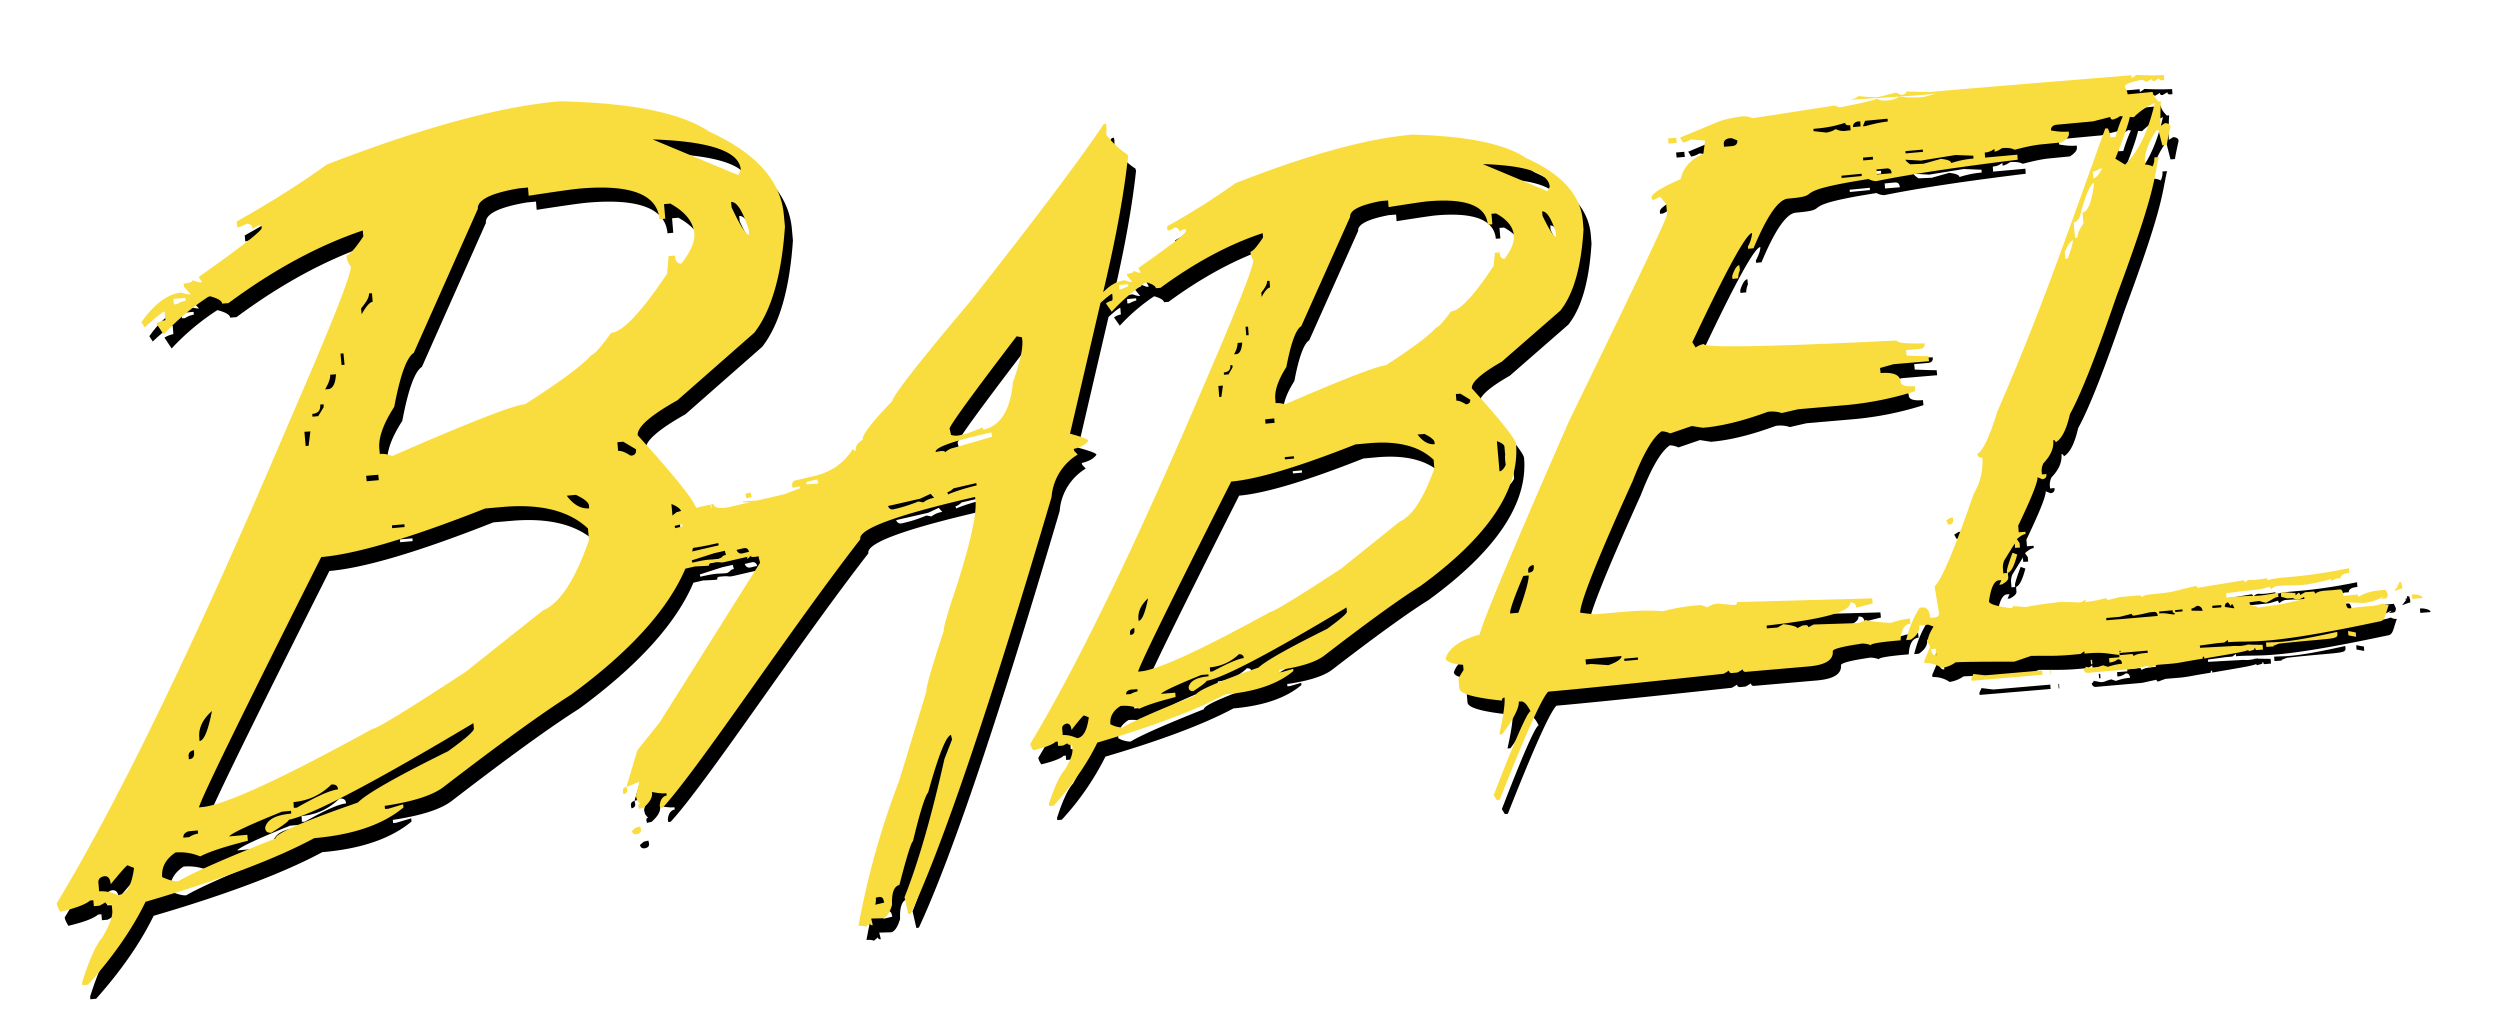
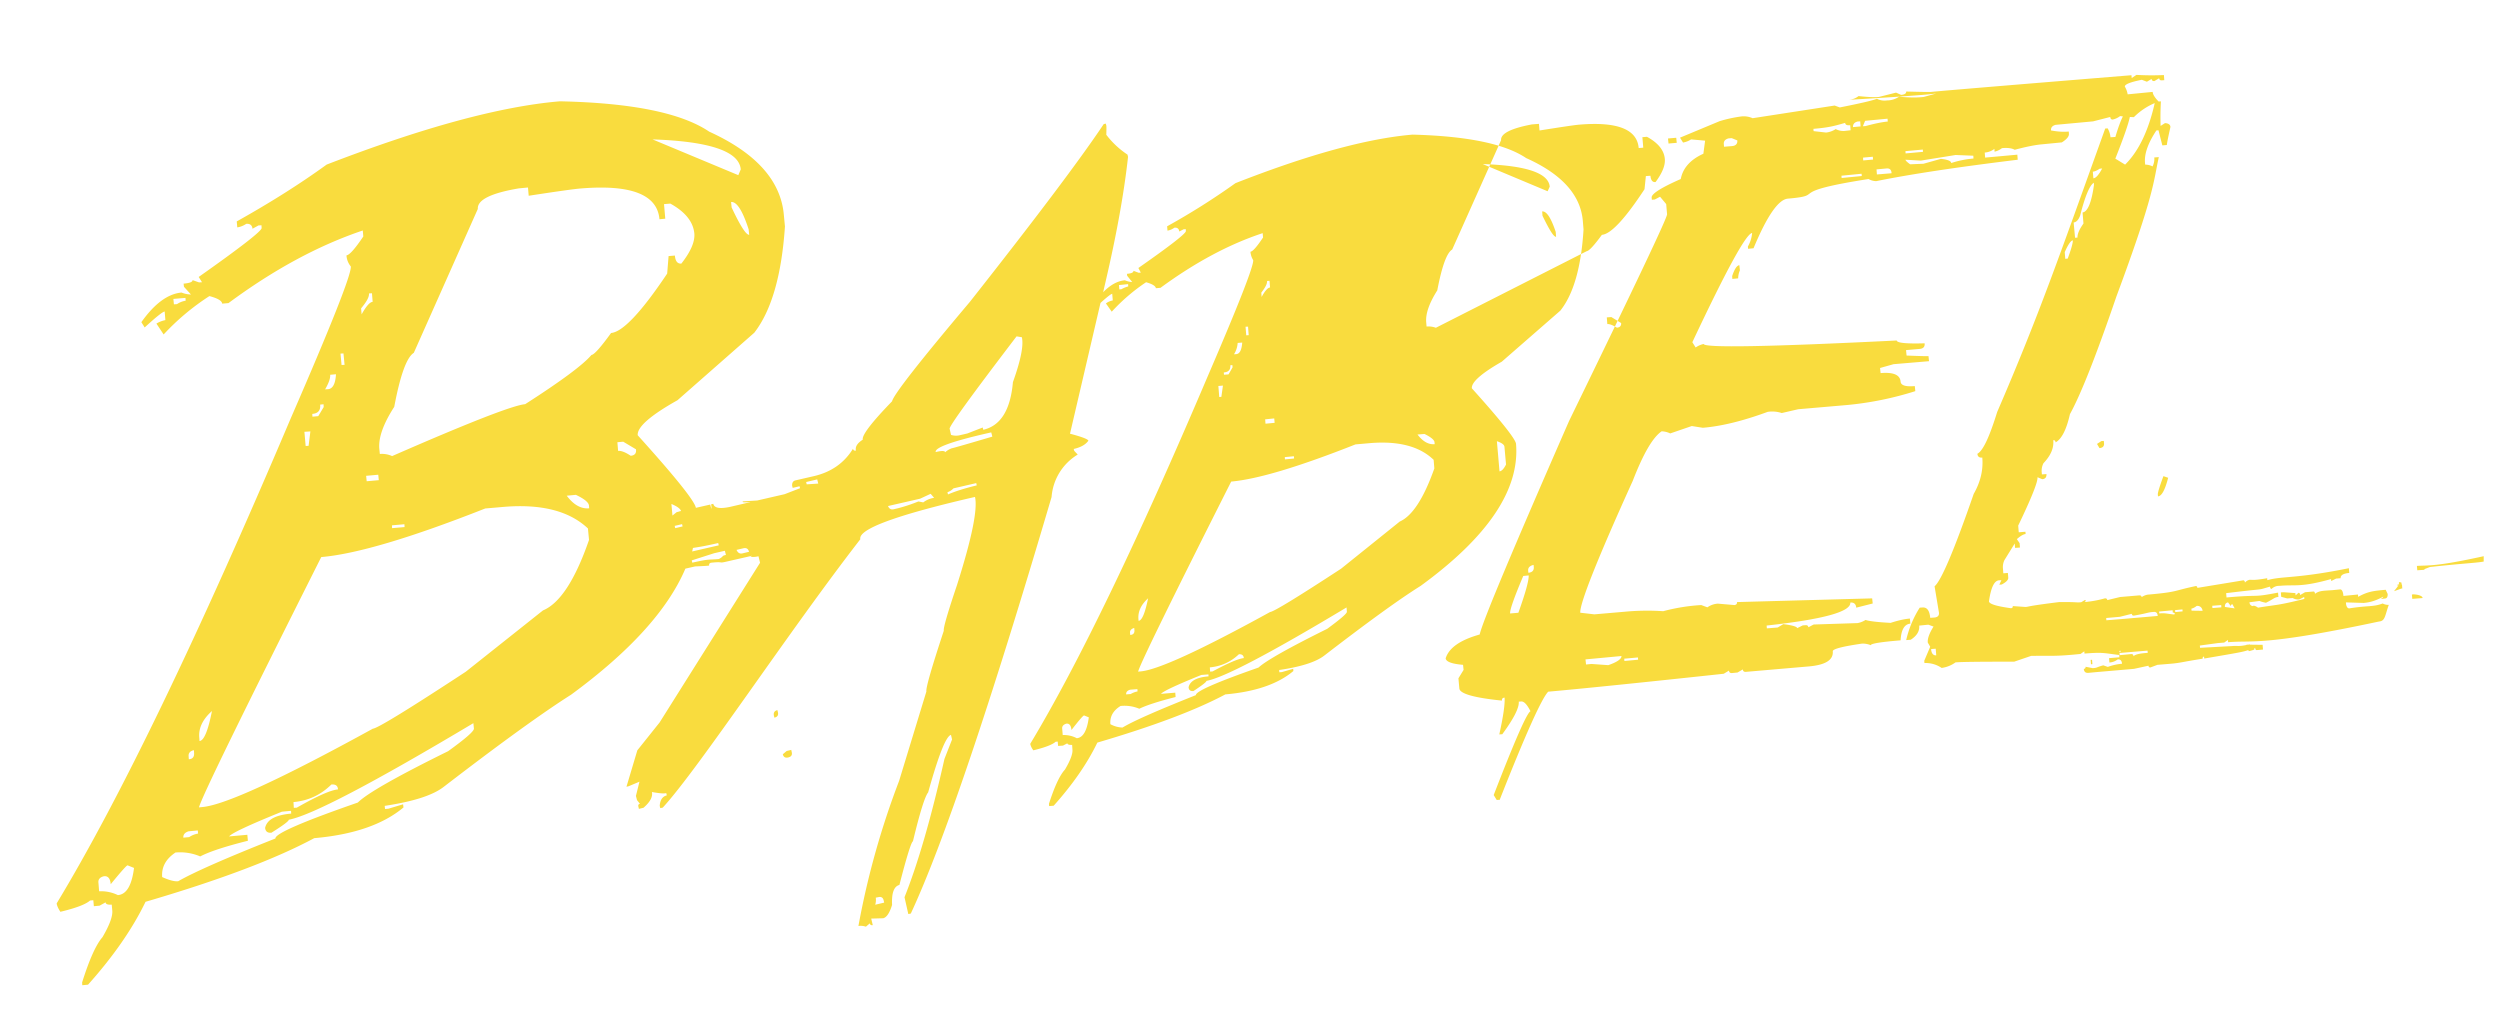
<svg xmlns="http://www.w3.org/2000/svg" width="46" height="19" viewBox="0 0 46 19" fill="none">
  <g clip-path="url(#a)">
-     <path d="m31.001 2.887-.01-.094-.151.013.01.093zm1.02 2.451.003.052.106-.01a.4.4 0 0 1 .032-.148l-.01-.094q-.068.005-.132.2m-3.978 3.087q-.009-.13-.813-1.022-.015-.166.552-.49l1.077-.94q.363-.458.426-1.493l-.013-.158q-.061-.715-1.042-1.155-.58-.392-2.09-.432-1.25.105-3.258.893-.552.398-1.258.794l.006.08a.3.3 0 0 0 .126-.054c.055-.007.087.02.09.07l.08-.041.04-.003.003.035q.005.065-.874.68l.045.085-.039.003-.097-.036q.003.046-.119.055l.003.036.094.116a.4.4 0 0 1-.136-.032q-.202.016-.4.219l.055-.239q.296-1.273.403-2.251l-.01-.042a1.6 1.6 0 0 1-.39-.365q.005-.151 0-.17l-.01-.036-.038.01q-.638.957-2.461 3.27-1.39 1.646-1.433 1.83-.567.585-.538.706-.15.095-.126.2-.045.01-.055-.032-.24.391-.72.503l-.335.077q-.069.015-.064.097l.01.042.125-.03.01.036-.284.11-.503.116-.265.016c-.039.039.21-.003.113.02l-.329.077q-.3.07-.329-.052l-.039.01a.2.2 0 0 1 .004.084l-.02-.08-.264.06q-.03-.183-1.071-1.335-.019-.223.732-.645l1.413-1.242q.473-.61.564-1.955l-.019-.21c-.055-.632-.513-1.141-1.374-1.535q-.765-.516-2.748-.558c-1.097.094-2.53.484-4.29 1.165q-.727.527-1.656 1.045l.01.11a.4.4 0 0 0 .164-.065c.071-.007.11.026.117.09l.11-.061.054-.003.003.051q.007.078-1.158.9l.062.097-.055.003-.12-.042q.006.05-.164.065l.006.058.13.142a.5.5 0 0 1-.175-.036q-.376.034-.739.545l.062.097q.315-.289.368-.293l.012.158a.5.5 0 0 0-.164.064l.132.2A4.4 4.4 0 0 1 4 5.706q.229.06.236.139l.116-.01Q5.6 4.91 6.823 4.499l.01.11q-.227.339-.31.348a.35.35 0 0 0 .081.204q.019.208-1.11 2.803-2.557 6.03-4.303 8.916.006.058.068.155.43-.103.545-.207l.062-.006.01.11.106-.01.11-.061q.003.05.112.042l.01.11q.014.157-.18.49-.176.199-.375.832l.003.052.107-.01q.695-.781 1.058-1.526 2.03-.595 3.103-1.171c.72-.061 1.268-.252 1.642-.564l-.006-.059-.271.081-.062.007-.006-.059c.529-.08.893-.196 1.097-.358q1.543-1.188 2.332-1.687c1.08-.793 1.784-1.567 2.103-2.319l.18-.042q.226-.008.259-.016-.01-.043.035-.052c.242-.026.126.016.281-.019l.406-.094q-.038.009-.029.046l.062-.04q-.019 0-.033-.006l.068-.016-.032.02a.4.4 0 0 0 .148-.01l.03.12-1.849 2.938-.41.513-.2.67.039-.009.2-.084-.064.262.019.077.055.068q-.039.008-.03.051l.01.042.084-.019q.184-.16.155-.29c.132.022.22.032.264.019l.01.042q-.12.03-.129.193l.01.042.045-.01c.671-.732 2.316-3.238 3.636-4.938q-.064-.275 2.064-.768l.045-.01q.078.335-.329 1.617-.263.776-.245.845-.338 1.03-.32 1.116l-.503 1.648a15 15 0 0 0-.748 2.668.3.3 0 0 1 .139.013l.07-.061q.011.042.055.032l-.029-.12.22-.006q.097-.023.164-.245c-.01-.223.036-.342.136-.368.135-.529.22-.793.248-.803q.19-.789.28-.9.286-1.025.42-1.058l.02.084-.14.358q-.361 1.612-.735 2.545l.071.31.046-.01q.9-1.935 2.59-7.664a1 1 0 0 1 .48-.781l-.064-.068-.01-.035q.195-.044.271-.152-.01-.042-.338-.129l.56-2.406q.184-.167.217-.168l.01.123a.3.3 0 0 0-.126.054l.106.152q.29-.314.633-.542.172.05.18.11l.084-.007q.958-.702 1.88-1.006l.007.08q-.17.256-.232.262.009.087.052.155.016.158-.836 2.132-1.944 4.571-3.268 6.768a.3.3 0 0 0 .058.119q.326-.08.41-.158l.039-.003.006.08.09-.006.081-.042q.004.033.087.029l.007.087q.01.116-.139.368-.139.15-.293.629l.003.042.084-.007a5 5 0 0 0 .803-1.161q1.543-.453 2.355-.887.826-.072 1.251-.43l-.003-.041-.21.061-.045.003-.003-.042c.4-.058.68-.148.832-.267.78-.6 1.371-1.03 1.771-1.28 1.245-.907 1.826-1.778 1.755-2.614m-.213.055.03.326q-.06.12-.12.126l-.049-.555q.134.046.14.103M3.404 5.854l-.055.003-.01-.1.223-.019.004.052a.4.4 0 0 0-.162.064M2.317 16.728a.7.7 0 0 0-.345-.07l-.013-.159c-.006-.06.03-.103.107-.119.07-.006.113.045.119.148q.28-.344.31-.348l.119.048c-.039.323-.139.487-.297.5M13.933 4.577c-.054.006-.164-.165-.322-.503l-.01-.1q.154-.015.323.503zm-.155-1.203-.045.106-1.577-.658q1.577.053 1.622.552m-6.66 5.719-.223.02-.01-.1.223-.02zm-.181-3.436.054-.003.013.158q-.077.005-.203.23l-.01-.11c.1-.12.152-.21.146-.275m-.468 1.104.02.21-.056.003-.019-.21zm-.245.393.106-.01q-.015.264-.145.275l-.055.003q.102-.175.094-.268m-.184.549.061-.007.003.052-.1.168-.106.01-.003-.052q.159-.013.145-.171m-.18.493-.033.265-.055.003-.023-.261zm-1.81 5.145q-.107.543-.23.552l-.003-.052q-.03-.266.232-.5m-.333.72.003.051c.007.071-.025.113-.096.116l-.004-.051q-.01-.092.097-.116m-.097 1.493.168-.016.007.058a.4.4 0 0 0-.165.065l-.106.01c-.007-.055.029-.097.096-.117m4.775-1.474q-1.414.697-1.662.945-1.529.531-1.516.662-1.36.538-1.79.787-.101.009-.294-.078-.022-.274.245-.451.238-.02.455.07.253-.13.878-.287l-.01-.11-.335.03q.062-.087.97-.455l.168-.016.004.051c-.288.026-.446.11-.481.262q.01.1.116.09.324-.203.32-.239.614-.116 3.396-1.777l.01.1q.005.07-.474.416m-2.846.935q.407-.035.697-.322.118-.01.123.09-.2.018-.758.336l-.055.003zm4.59-3.525-1.422 1.126q-1.586 1.04-1.706 1.048-2.527 1.389-3.139 1.442l-.061.006c.051-.19.8-1.722 2.251-4.606q.96-.082 3.016-.894l.336-.029q1.042-.09 1.555.397l.02.21q-.389 1.112-.85 1.3M7.36 9.925l.23-.02.002.052-.229.02zm3.216-.545.168-.016q.233.11.242.197l.003.051q-.223.02-.413-.232m.455-2.59q-.222.266-1.22.906-.328.028-2.448.955a.45.45 0 0 0-.225-.039l-.01-.1q-.025-.304.274-.767.165-.872.361-.994L8.94 4.103q-.02-.247.755-.378l.167-.016.013.152q.761-.118.945-.133 1.404-.119 1.462.565l.106-.01-.022-.267.116-.01q.412.227.442.551.018.224-.239.552-.108.008-.12-.148l-.115.01-.026.322q-.712 1.065-1.033 1.093-.289.4-.36.404m.723 1.855q-.146-.097-.233-.09l-.012-.159.106-.01.236.14q.014.109-.097.119m.748.887c.103.042.165.087.178.129l-.052.013.003.003a.1.1 0 0 0-.032.006l-.078.062zm.071.445-.01-.042.136-.032.01.042zm.326.364c.139-.022.206-.032.464-.09l.01.042-.49.113zm.477.204c-.206.019-.161-.007-.49.067l-.01-.042.41-.132.197-.045.02.077c-.088.02-.024.02-.127.075m.436-.104q-.074.018-.11-.064l.126-.03q.083-.018.103.065zm1.18-1.27-.01-.043.204-.048.02.077zm1.262 7.735a.3.3 0 0 0 .01-.13l.044-.009q.082-.019.1.058l.01.042zm.884-7.403-.09-.017q-.218.088-.369.123l-.083.02q-.075.019-.107-.059l.59-.135.194-.09.065.074a.43.43 0 0 0-.2.084m.454-.146-.01-.041a.25.25 0 0 0 .11-.071l.42-.097.01.042q-.335.082-.53.167m.065-.848a.4.4 0 0 0-.116.071q-.01-.043-.174-.003-.03-.12.932-.342l.09-.02.02.078q-.679.2-.752.216m1.129-1.22q-.067.769-.545.878l-.01-.042-.284.11-.126.029a.3.3 0 0 1-.174-.003l-.026-.113q-.016-.064 1.233-1.7l.096.016q.054.221-.164.826m1.997-1.709-.039.003-.006-.08.167-.016.003.041a.5.5 0 0 0-.125.052m-.823 8.261a.5.5 0 0 0-.258-.058l-.01-.122q-.005-.063.078-.087.083-.01.093.116.209-.268.233-.268l.087.035q-.048.37-.223.384m8.82-9.225q-.062.005-.249-.388l-.006-.08q.121-.01.248.377zm-.117-.923-.038.084-1.194-.5q1.197.038 1.232.416m-5.06 4.345-.169.016-.006-.08.168-.013zm-.14-2.61.046-.003.01.123q-.064.005-.156.174l-.006-.08q.111-.14.106-.214m-.351.84.013.157-.046.003-.012-.158zm-.19.3.083-.007q-.015.202-.106.213l-.045.003a.44.44 0 0 0 .067-.21m-.136.412.039-.003.003.042-.074.129-.084.006-.003-.042q.13-.01.119-.132m-.136.374-.029.207-.038.003-.016-.203zm-1.377 3.913q-.082.407-.174.416l-.003-.035q-.016-.206.177-.38m-.255.545.003.036q.01.088-.077.093l-.003-.042q-.005-.062.077-.087m-.07 1.136.128-.01.003.042a.4.4 0 0 0-.125.048l-.084.007q-.005-.067.077-.087m3.622-1.12q-1.065.528-1.265.713-1.161.406-1.151.507c-.687.274-1.139.47-1.352.597a.5.5 0 0 1-.223-.062q-.017-.208.188-.335a.7.7 0 0 1 .345.051q.193-.095.668-.216l-.007-.08-.264.019q.049-.068.742-.348l.128-.01.004.035q-.33.028-.368.2.006.08.09.071.241-.158.239-.187.464-.083 2.577-1.351l.007.08q.005.052-.358.316m-2.161.71q.314-.03.535-.242.084-.007.09.071-.144.014-.574.245l-.045.004zm3.49-2.68-1.074.864q-1.206.788-1.307.797-1.914 1.054-2.384 1.093l-.045.004q.059-.218 1.713-3.497.72-.064 2.287-.684l.261-.023q.79-.067 1.178.307l.013.158q-.295.831-.642.98m-2.11-1.188.168-.016.003.042-.168.016zm2.442-.416.13-.01q.178.089.183.152l.003.036q-.17.015-.316-.178m.339-1.964q-.17.204-.92.69-.251.023-1.858.72a.4.4 0 0 0-.17-.023l-.007-.08q-.02-.233.203-.585c.084-.445.178-.693.274-.751l.9-2.013q-.014-.18.568-.29l.13-.01.009.122q.571-.09.716-.106 1.065-.093 1.11.429l.084-.006-.017-.194.084-.006q.31.168.33.41.012.174-.172.422-.083.01-.093-.116l-.084.006-.026.242q-.538.818-.784.839-.216.295-.277.3m.377 1.342-.01-.123.084-.006.181.11q.004.076-.077.086-.116-.072-.178-.067M11.93 15.467l-.084.02-.07.06q.017.078.1.059.082-.02.064-.097zm-.32-.635.01.042q.084-.02.065-.097l-.01-.042q-.078.02-.064.097m2.272-5.404.097-.022-.02-.084-.097.023zm29.27 2.458c-.98.22-1.102.181-1.309.197l.006.08.09-.005.05-.004-.014-.01.107-.041c.97-.107 1.084-.068 1.074-.178zm-5.28.7.007.081h.012l-.006-.08zm-.606-2.125-.087-.03q-.108.287-.104.336l.003.036q.102-.007.188-.342m6.087 1.41.006.08.142.026-.006-.08zm-6.675.816-.219-.026-.039.084.004.042 1.306-.11-.006-.08zm-.593-2.862-.003-.042-.045.004-.081.051.045.078q.092-.01.084-.09m7.887 1.452.061-.007q.054-.005.049-.083l-.036-.078c-.222.02-.326.03-.506.13l-.003-.043-.268.026c-.007-.08-.03-.123-.065-.12l-.138.014c-.162.012-.24.006-.32.067q-.005-.043-.029-.042l-.155.013-.09.052q-.005-.043-.029-.042l-.055.048-.003-.042-.216-.016-.052.004.007.08.11.03.103-.007a.2.2 0 0 0 .119.026l.09-.046.004.036c-.507.126-.504.103-.852.161q-.058-.04-.087-.035l-.007.006q-.058-.007-.064-.07l.18-.024c.013 0 .023.013.123.033.145-.071.152-.1.23-.107l-.007-.08c-.497.097-.297.032-.92.087l-.029.003-.006-.08c.8-.097.532-.043.806-.12q.005.043.03.042a.2.2 0 0 1 .109-.055l.055-.003c.28-.023.374.032.929-.123l.003.036.09-.045.084-.007c-.006-.08.116-.093.158-.097l-.006-.087c-.974.197-1.23.142-1.5.22l-.003-.036c-.255.045-.265.026-.33.03a.2.2 0 0 0-.08.05q-.004-.041-.032-.041-.013.001-.017.003l-.825.136q-.005-.036-.032-.033c-.43.09-.313.107-.888.158a.3.3 0 0 0-.106.046q-.003-.036-.045-.033l-.352.03-.235.057q-.005-.035-.045-.032a2 2 0 0 1-.342.065h-.007c-.058.006.03-.017-.016-.036l-.071.042c-.103.01-.048-.006-.403-.003-.623.077-.555.087-.623.09l-.232-.016c.003.023-.01.039-.035.039q-.398-.054-.404-.126.054-.377.184-.387l.045-.003-.038.083.045-.003q.125-.067.12-.126l-.007-.087-.084.007-.007-.08a.3.3 0 0 1 .026-.162l.19-.306.007.08.09-.006-.006-.081-.052-.074q.1-.088.161-.094l-.003-.042-.122.01-.01-.123q.366-.764.355-.89l.087.036q.082-.006.077-.094l-.084.006-.003-.035a.3.3 0 0 1 .032-.171c.133-.139.194-.277.181-.423q.038-.005.042.04.169-.096.265-.52.299-.542.854-2.165c.71-1.91.681-2.113.781-2.564l-.084.006a.3.3 0 0 1-.032.165.3.3 0 0 0-.136-.032l-.003-.036q-.021-.245.21-.594l.039-.003.07.278.084-.007q-.003-.029.065-.332-.003-.065-.1-.071l-.08.052a5 5 0 0 1 .006-.452l-.042.003q-.106-.105-.11-.177l-.461.045a.4.4 0 0 0-.052-.142q-.005-.063.313-.126l.094.036.087-.052q.005.044.051.039l.088-.052q.004.044.051.039l.042-.003-.006-.094a5 5 0 0 1-.507-.003l-.087.058-.003-.052q-3.247.265-3.687.307-.057.004-.458-.007.003.053-.094.062l-.093-.042-.317.08q-.112.012-.374-.016a.32.32 0 0 1-.177.068c-.039.003.461-.026.926-.058a.4.4 0 0 1-.226.07.3.3 0 0 1-.184-.031q-.107.046-.684.16l-.093-.035-1.51.233a.4.4 0 0 0-.203-.033q-.122.01-.404.087l-.729.304.055.09a.4.4 0 0 0 .149-.058l.258.023-.033.241c-.238.107-.377.265-.416.465q-.536.237-.535.339l.003.042.055-.004.097-.051.113.135.016.187q.008.087-1.804 3.804c-1.045 2.387-1.593 3.693-1.645 3.929q-.535.15-.625.438.009.094.319.12l.01.093-.094.155.016.187q.015.145.784.223-.004-.05.048-.055.015.174-.096.677l.054-.003q.319-.435.304-.6l.045-.003q.075-.006.17.18-.096.039-.677 1.543l.055.09.055-.003q.71-1.801.894-1.99.934-.083 3.229-.33l.096-.058q.006.05.058.045l.1-.01.097-.057q.005.049.058.045l1.158-.1q.46-.04.44-.278-.005-.063.541-.142a.5.5 0 0 1 .158.03q-.004-.044.548-.09.015-.292.181-.307l-.01-.094q-.153.014-.354.08-.364-.019-.462-.054a.4.4 0 0 1-.148.058l-.807.026-.096.051q-.006-.043-.058-.038l-.046.003-.103.052c-.003-.03-.087-.052-.255-.075l-.103.062-.2.016-.003-.052q1.559-.17 1.539-.422.1-.01.11.093l.303-.077-.01-.094-2.487.068q.005.049-.049.055l-.303-.026a.37.37 0 0 0-.193.068l-.113-.042a3.5 3.5 0 0 0-.7.113 4.4 4.4 0 0 0-.71.01l-.558.048-.258-.03q-.021-.247.964-2.425c.19-.49.365-.797.533-.913a.4.4 0 0 1 .158.039l.396-.136.204.032q.512-.042 1.193-.293a.56.56 0 0 1 .258.022l.304-.07.903-.078a6 6 0 0 0 1.251-.255l-.01-.093q-.25.022-.26-.08-.015-.189-.368-.159l-.01-.094.248-.07.652-.055-.01-.094q-.037.005-.403-.01l-.01-.1.252-.022q.101-.009.09-.103-.508.015-.512-.052-3.543.175-3.552.064a.4.4 0 0 0-.149.065l-.06-.097q.938-1.994 1.1-2.01.005.079-.082.249l.004.042.1-.01q.371-.891.632-.913c.742-.064-.103-.113 1.484-.361a.3.3 0 0 0 .142.039q.933-.19 2.603-.394l-.006-.093-.594.054-.006-.093a.32.32 0 0 0 .177-.068l.003.052a.35.35 0 0 0 .136-.065q.154-.015.235.03.312-.083.497-.1l.371-.036q.134-.086.129-.158l-.003-.042q-.139.015-.326-.02-.006-.078.084-.103l.69-.064.316-.08c.003.035.02.047.045.047a.35.35 0 0 0 .136-.064l.052.006a2.6 2.6 0 0 0-.14.378l-.09.006a.4.4 0 0 0-.051-.164l-.045.003c-.839 2.335-1.213 3.423-1.987 5.216q-.212.686-.365.768c.003.051.036.077.09.07q.03.34-.158.669-.536 1.546-.719 1.7l.08.487q.006.076-.077.087l-.084.006q-.017-.204-.148-.19l-.045.003q-.166.255-.249.597l.084-.007q.17-.11.155-.26l.168-.017.097.036q-.117.182-.107.293l.045.078-.11.258.004.041a.52.52 0 0 1 .316.09.6.6 0 0 0 .255-.102q.146-.014 1.08-.013l.313-.107c.381-.003.442.007.771-.022l.136-.013.07-.049.004.042c.345-.029.368-.006.639.026l.003.042-.19.016.006.08a.27.27 0 0 0 .152-.057q.074-.006.08.08a1 1 0 0 0-.26.058l-.085-.029c-.132.036-.103.046-.193.052l-.133-.026c.004.023-.01.039-.032.039q.006.078.08.074l.136-.013.707-.061.267-.058c.004.022.013.035.036.032l.129-.048.242-.02c.187-.016.184-.029.59-.093-.003-.026.007-.036.026-.039l.003.036c.662-.113.703-.12.81-.155l.01.02c.164-.04.07-.03.116-.062q.005.043.029.042l.116-.01-.006-.087-.236-.003-.003-.007-.026.007h-.032v.006c-.158.033-.162.01-.265.02l-.59.032-.003-.042.329-.045.12-.01.067-.048.003.042c.465-.04.63.077 2.777-.381.117-.01.107-.107.181-.306a.2.2 0 0 1-.113-.026c-.177.067-.27.035-.613.09q-.045.004-.061-.074l-.003-.036.329.01c.061-.006.18-.016.358-.116 0 .029-.065.045-.026.042m-15.884.255-.151.013q-.01-.095.241-.69l.1-.01q.007.14-.19.687m.184-.736-.003-.042q-.005-.078.1-.103l.003.042q.005.093-.1.103m2.016 1.558.003.042-.251.023-.003-.042zm-.303-.026c.003.052-.074.11-.242.168l-.31-.022-.1.01-.01-.094zm2.039-9.383-.152.012-.003-.051q-.005-.079.09-.103l.055-.004.103.042q.006.093-.093.104m2.306-.452.049-.003.006.093-.139.013q-.006-.078.084-.103m-.58.203-.23-.026-.003-.042c.3-.025.4-.058.584-.11q.006.054.094.043l.006.093-.09.01a.3.3 0 0 1-.184-.032.4.4 0 0 1-.178.064m.287.836-.004-.042.371-.036.003.042zm.396-.323-.003-.052.18-.016.004.052zm.042-.632-.048.003.042-.1.413-.039.003.052q-.16.016-.41.084m.21.89-.007-.093.181-.017q.092-.01.097.088zm1.093-1.49-.232.064-.042.004q-.166.014-.419-.01c.3-.02.587-.042.694-.058m-.248 1.032.003.042-.319.029-.003-.042zm.523.248q-.004-.057-.19-.077l-.32.09-.245.01c-.055-.039-.084-.064-.087-.084l.284.016.638-.103.326.013.003.052a1.8 1.8 0 0 0-.41.083m3.287-.848.074.003q.168-.165.384-.258-.173.765-.545 1.133l-.18-.11q.227-.575.267-.768m-.555.952.045-.004q-.093.176-.161.181l-.01-.122q.044-.001.126-.055m-.358.855q.13-.522.248-.597l.004.042q-.07.485-.21.506l.016.203q-.116.163-.11.258l-.045.004-.026-.281q.079-.01.123-.135m-.139.464q.004.073-.093.336l-.045.003-.01-.123q.093-.212.148-.216m-2.603 7.555-.003-.036.084-.006.01.123q-.07.005-.091-.081m3.72.097q-.004-.044-.046-.039l-.21.02-.003-.043h.02l.496-.042.004.042q-.219.012-.262.062m-.25-.104c.02.01.01.02 0 .026-.009-.003-.022-.013 0-.026m.027-.58-.278.022-.003-.042.252-.022.22-.055q.002.038.044.032c.261-.045.236-.058.361-.068q.064-.004.072.075zm.97-.084c-.154-.016-.164-.03-.273-.02l-.004-.035.249-.023.003.036c-.026.003.068.01.026.042m.02-.045-.003-.036.135-.013.003.036zm.3-.026-.003-.036a.24.24 0 0 0 .097-.051c.067-.007.103.039.11.09zm.384-.048-.003-.042.164-.013.003.042zm.229-.02q-.005-.073.058-.084l.055.071q-.004-.033.026-.038l.042.077zm-2.435 1.052-.007-.08-.026.002.007.081zm5.667-1.468c.026-.016.039-.032-.022-.042-.03.032.032.042-.033.045l.004.03c.006-.007.022-.017.035-.027l-.035.03v.003l-.068.087.135-.049h.017l-.007-.08zm.236.184-.026.003.006.08.19-.015c-.003-.052-.128-.068-.17-.068m-.294-.142.003-.003v-.003q-.002 0-.003.006" fill="#000" />
-     <path d="m31.872 5.08.003.052.107-.01a.4.4 0 0 1 .032-.148l-.01-.094q-.068.005-.132.2m-1.02-2.452-.009-.093-.152.013.01.093zm-2.957 5.54q-.01-.13-.813-1.023-.015-.166.551-.49l1.078-.94q.363-.458.426-1.493l-.013-.158q-.061-.715-1.042-1.155-.58-.392-2.09-.432-1.25.105-3.259.893a13 13 0 0 1-1.258.794l.007.08a.3.3 0 0 0 .126-.054c.054-.007.087.02.09.07l.08-.041.04-.003.002.035q.006.065-.874.68l.045.085-.038.003-.097-.036q.003.046-.12.055l.004.036.093.116a.4.4 0 0 1-.135-.033q-.203.018-.4.22l.055-.239q.295-1.273.403-2.251l-.01-.042a1.6 1.6 0 0 1-.39-.365q.005-.151 0-.17l-.01-.036-.038.01q-.638.957-2.462 3.27-1.389 1.646-1.432 1.83-.567.585-.539.706-.15.095-.126.2-.044.01-.054-.033-.242.393-.72.504l-.335.077q-.069.015-.065.097l.01.042.126-.03.01.036-.284.11-.504.116-.264.016c-.039.039.21-.003.113.02l-.33.077q-.3.069-.328-.052l-.04.01a.2.2 0 0 1 .004.084l-.02-.08-.264.06q-.03-.183-1.07-1.335-.02-.223.732-.645l1.413-1.242q.473-.61.564-1.955l-.02-.21q-.081-.946-1.374-1.535-.764-.516-2.748-.558c-1.097.093-2.529.484-4.29 1.164q-.726.527-1.655 1.046l.01.11a.4.4 0 0 0 .164-.065c.071-.007.11.026.116.09l.11-.061.055-.003.003.051c.003.052-.38.352-1.158.9l.061.097-.055.003-.119-.042q.004.05-.165.065l.007.058.129.142a.5.5 0 0 1-.174-.036q-.377.034-.739.545l.061.097q.315-.289.368-.293l.013.158a.5.5 0 0 0-.165.064l.133.2a4.4 4.4 0 0 1 .842-.706q.228.06.235.139l.116-.01q1.248-.924 2.471-1.336l.01.11q-.228.339-.31.348a.35.35 0 0 0 .08.204q.02.208-1.109 2.803-2.558 6.03-4.303 8.916.005.058.068.155.43-.103.545-.207l.061-.006.01.11.106-.01.11-.061q.003.05.113.042l.01.11q.014.157-.181.49-.175.199-.374.832l.003.051.106-.01q.697-.779 1.058-1.525 2.031-.595 3.104-1.171 1.079-.094 1.642-.565l-.007-.058-.27.081-.062.006-.007-.058c.53-.08.894-.196 1.097-.358q1.545-1.188 2.332-1.687 1.623-1.19 2.104-2.32l.18-.041q.227-.009.258-.016-.008-.043.036-.052c.242-.026.126.016.28-.02l.407-.093.068-.016-.033.02a.4.4 0 0 0 .149-.01l.029.12-1.848 2.938-.41.513-.2.67.039-.009.2-.084-.065.262.02.077.054.068q-.039.008-.029.051l.01.042.084-.02q.183-.158.155-.29c.132.023.219.033.264.02l.01.042q-.12.03-.13.193l.01.042.046-.01c.67-.732 2.316-3.238 3.635-4.938q-.064-.275 2.065-.768l.045-.01q.077.335-.33 1.617-.262.776-.244.845-.34 1.03-.32 1.116l-.503 1.648a15 15 0 0 0-.748 2.668.3.3 0 0 1 .138.013l.071-.061q.011.042.055.032l-.029-.12.22-.006q.096-.023.164-.245c-.01-.223.035-.342.135-.368.136-.529.22-.793.249-.803q.19-.789.28-.9.285-1.025.42-1.058l.02.084-.14.358q-.362 1.61-.735 2.545l.07.31.046-.01q.901-1.935 2.59-7.664a1 1 0 0 1 .481-.781l-.064-.068-.01-.035q.194-.044.27-.152-.01-.042-.338-.129l.561-2.406q.184-.166.216-.168l.01.122a.3.3 0 0 0-.126.055l.107.152q.289-.314.632-.542.172.049.18.11l.085-.007q.957-.702 1.88-1.006l.007.08q-.17.256-.232.262.008.087.051.155.015.159-.835 2.132-1.944 4.571-3.268 6.768a.3.3 0 0 0 .058.119q.326-.08.41-.158l.038-.003.007.08.09-.006.08-.042q.006.033.088.029l.006.087q.011.116-.138.368-.14.15-.294.629l.003.042.084-.007q.528-.59.803-1.161 1.543-.453 2.355-.887.827-.072 1.252-.43l-.003-.041-.21.061-.045.003-.003-.042q.602-.088.832-.267c.78-.6 1.37-1.03 1.77-1.28 1.246-.907 1.826-1.778 1.756-2.614m-.213.054.029.326q-.06.12-.12.126l-.048-.555q.135.046.139.103M3.256 5.596 3.2 5.6l-.01-.1.223-.019.003.052a.4.4 0 0 0-.161.064M2.169 16.47a.7.7 0 0 0-.345-.07l-.013-.159c-.007-.06.029-.103.106-.119q.108-.008.12.148.28-.343.31-.348l.119.048q-.06.482-.297.5M13.785 4.32c-.055.006-.165-.165-.323-.503l-.01-.1q.155-.015.323.503zm-.155-1.203-.045.106-1.578-.658q1.579.053 1.623.552M6.97 8.835l-.223.02-.01-.1.223-.02zm-.18-3.436.054-.003.013.158q-.078.005-.203.23l-.01-.11c.1-.12.152-.21.145-.275M6.32 6.503l.02.21-.055.003-.02-.21zm-.245.393.107-.01q-.015.263-.145.275l-.055.003q.102-.175.093-.268m-.184.549.062-.007.003.052-.1.167-.107.01-.003-.051q.16-.013.145-.171m-.18.493-.033.265-.054.003-.023-.261zM3.9 13.083q-.106.542-.229.552l-.003-.052q-.03-.267.232-.5m-.332.72.003.051c.006.071-.026.113-.097.116l-.003-.051q-.01-.092.097-.116m-.097 1.493.168-.016.006.058a.4.4 0 0 0-.164.065l-.107.01c-.006-.056.03-.098.097-.117m4.774-1.474q-1.414.697-1.661.945-1.53.531-1.516.661-1.36.539-1.79.787-.101.01-.294-.077-.022-.274.245-.452.237-.02.455.072.253-.132.877-.288l-.01-.11-.335.03q.063-.087.971-.455l.168-.016.003.051c-.287.026-.445.11-.48.262q.01.1.116.09.324-.203.319-.239.615-.116 3.397-1.777l.01.1q.005.07-.475.416m-2.845.936q.406-.036.697-.323.117-.011.122.09-.2.018-.758.336l-.055.003zm4.59-3.526L8.57 12.36q-1.585 1.04-1.71 1.048-2.527 1.389-3.139 1.442l-.06.006c.05-.19.8-1.722 2.25-4.606q.96-.082 3.017-.894l.335-.029q1.042-.088 1.555.397l.02.21c-.255.739-.54 1.17-.846 1.297m-2.78-1.565.229-.02.003.052-.23.02zm3.216-.545.168-.016q.232.11.241.197l.004.051q-.224.02-.413-.232m.455-2.59q-.223.266-1.22.906-.328.028-2.448.955a.45.45 0 0 0-.226-.039l-.01-.1q-.024-.304.275-.767.164-.872.36-.994l1.178-2.648q-.018-.247.755-.378l.168-.016.013.152q.76-.117.945-.133 1.403-.119 1.461.565l.107-.01-.023-.268.116-.01q.412.228.442.552.018.224-.239.552-.107.008-.119-.148l-.116.01-.026.322q-.713 1.065-1.032 1.093-.29.4-.361.404m.722 1.855q-.145-.097-.232-.09l-.013-.159.107-.01.235.14q.015.109-.097.119m.749.887q.156.065.177.129l-.051.013.003.003a.1.1 0 0 0-.033.006l-.077.062zm.07.445-.01-.042.136-.032.01.042zm.326.364c.14-.022.207-.032.465-.09l.01.042-.49.113q.01-.035.015-.065m.478.204c-.207.019-.162-.007-.49.067l-.01-.042.413-.132.196-.045.02.077c-.09.02-.026.02-.13.075m.435-.104q-.074.018-.11-.064l.127-.03q.082-.018.103.065zm1.181-1.27-.01-.043.204-.048.019.077zm1.261 7.735a.3.3 0 0 0 .01-.13l.045-.009q.081-.02.1.058l.01.042zm.884-7.403-.09-.017a3 3 0 0 1-.368.123l-.084.02c-.048.012-.087-.007-.106-.059l.59-.135.194-.09.064.074a.43.43 0 0 0-.2.084m.455-.146-.01-.042a.25.25 0 0 0 .11-.07l.42-.097.009.042q-.335.082-.529.167m.064-.848a.4.4 0 0 0-.116.071q-.009-.043-.174-.003-.03-.12.932-.342l.09-.02.02.078q-.678.2-.751.216m1.13-1.22q-.067.769-.546.878l-.01-.042-.283.11-.126.029a.3.3 0 0 1-.174-.003l-.026-.113q-.016-.064 1.232-1.7l.097.016q.053.221-.164.826m1.996-1.709-.038.003-.007-.08.168-.017.003.042a.5.5 0 0 0-.126.052m-.822 8.261a.5.5 0 0 0-.258-.058l-.01-.122q-.004-.063.077-.088.083-.009.094.117.208-.268.232-.268l.087.035q-.048.37-.222.384m8.82-9.226c-.043.004-.123-.125-.25-.387l-.006-.08q.121-.01.249.377zm-.117-.922-.039.084-1.193-.5c.796.026 1.21.164 1.232.416M23.453 7.78l-.168.016-.006-.08.167-.017zm-.14-2.61.046-.003.01.123q-.063.005-.155.174l-.006-.08q.112-.14.106-.214m-.35.84.012.157-.045.003-.013-.158zm-.191.3.084-.007q-.015.202-.107.213l-.045.003a.44.44 0 0 0 .068-.21m-.135.412.038-.003.003.042-.074.129-.084.006-.003-.042q.13-.01.12-.132m-.136.374-.029.207-.039.003-.016-.203zm-1.377 3.913q-.082.407-.175.416l-.003-.035q-.015-.206.178-.38m-.255.545.003.036q.009.088-.077.093l-.004-.042q-.004-.062.078-.087m-.071 1.136.129-.01.003.042a.4.4 0 0 0-.126.048l-.084.007q-.004-.067.078-.087m3.622-1.12q-1.065.528-1.264.713-1.161.406-1.152.507c-.687.274-1.139.47-1.351.597a.5.5 0 0 1-.223-.062q-.018-.208.187-.335a.7.7 0 0 1 .345.051q.194-.095.668-.216l-.006-.08-.262.022q.05-.068.742-.348l.13-.01.002.036q-.328.027-.367.2.006.079.09.07.24-.158.239-.187.464-.082 2.577-1.351l.007.08q0 .048-.362.313m-2.16.71q.313-.03.535-.242c.054-.003.087.02.09.071q-.144.014-.574.245l-.046.004zm3.49-2.68-1.075.864q-1.205.788-1.306.797-1.916 1.054-2.384 1.093l-.045.004q.058-.218 1.713-3.497.72-.064 2.287-.684l.261-.023q.79-.067 1.177.307l.013.158q-.294.831-.642.98m-2.11-1.188.168-.016.003.042-.168.016zm2.442-.416.129-.01q.179.089.184.152l.003.036q-.17.015-.316-.178m.338-1.964q-.17.204-.919.69-.252.023-1.858.72a.4.4 0 0 0-.171-.023l-.007-.08q-.019-.233.204-.585.127-.666.274-.751l.9-2.013q-.015-.18.568-.29l.129-.01.01.122q.57-.091.715-.106 1.066-.093 1.11.429l.084-.007-.016-.193.084-.007q.31.169.329.41.014.175-.171.423-.083.009-.094-.116l-.084.006-.025.242q-.538.819-.784.839-.216.294-.278.3m.378 1.342-.01-.123.084-.006.18.11q.006.076-.077.086-.115-.072-.177-.067m-15.016 7.835-.084.02-.071.06q.018.078.1.059.083-.02.064-.097zm-.32-.635.01.042q.083-.02.065-.097l-.01-.042q-.078.02-.065.097m2.284-4.29.061-.04q-.018 0-.032-.006-.033.011-.029.045m-.013-1.114.097-.022-.02-.084-.096.023zm22.797 3.258-.22-.025-.038.083.003.042 1.307-.11-.007-.08zm1.194-.1.006.081h.013l-.007-.08zm5.48-.716.007.081.142.026-.007-.08zm-.2.016c-.98.22-1.103.181-1.31.197l.007.08.09-.006.049-.003-.013-.01.106-.041c.971-.107 1.084-.068 1.075-.178zm-5.887-1.425-.087-.03q-.106.287-.103.336l.003.036q.102-.007.187-.342m-1.18-.636-.004-.042-.045.003-.08.052.045.077q.092-.008.084-.09M38.5 12.22l-.006-.08-.026.002.006.081zm5.323-1.2.06-.007q.054-.005.05-.084l-.036-.077c-.223.02-.326.03-.507.13l-.003-.043-.268.026c-.006-.08-.029-.123-.064-.12l-.139.014c-.161.012-.239.006-.32.067q-.004-.043-.028-.042l-.155.013-.09.052q-.005-.043-.03-.042l-.054.048-.004-.042-.216-.016-.051.003.006.081.11.03.103-.007q.053.032.12.025l.09-.045.003.036c-.506.126-.503.103-.852.161q-.057-.04-.087-.035l-.006.006c-.039-.003-.061-.029-.065-.07l.181-.024c.013 0 .023.013.123.033.145-.071.151-.1.229-.107l-.007-.08c-.497.096-.297.032-.92.087l-.028.003-.007-.08c.8-.098.533-.043.807-.12q.005.043.029.042a.2.2 0 0 1 .11-.055l.054-.003c.281-.023.374.032.93-.123l.003.036.09-.045.084-.007c-.007-.08.116-.093.158-.097l-.007-.087c-.974.197-1.229.142-1.5.22l-.003-.036c-.255.045-.264.026-.329.03a.17.17 0 0 0-.08.05q-.004-.041-.033-.041l-.016.003-.826.136q-.004-.036-.032-.033c-.429.09-.313.107-.887.158a.3.3 0 0 0-.107.045q-.003-.035-.045-.032l-.351.03-.236.057q-.003-.035-.045-.032a2 2 0 0 1-.342.065h-.006c-.058.006.029-.017-.017-.036l-.07.042c-.104.01-.049-.006-.404-.003-.622.077-.554.087-.622.09l-.233-.016c.004.023-.01.039-.035.039q-.397-.054-.403-.126.053-.377.184-.387l.045-.003-.039.084.045-.004q.125-.067.12-.126l-.007-.087-.084.007-.006-.08a.3.3 0 0 1 .026-.162l.19-.307.006.081.09-.006-.006-.081-.051-.074q.1-.088.161-.094l-.003-.042-.123.01-.01-.123q.367-.764.355-.89l.087.036q.083-.006.078-.094l-.084.006-.003-.035a.3.3 0 0 1 .032-.171c.132-.139.194-.277.18-.423q.039-.005.043.04.169-.096.264-.52.3-.543.855-2.165c.71-1.91.68-2.113.78-2.564l-.083.006a.3.3 0 0 1-.032.165.3.3 0 0 0-.136-.033l-.003-.035q-.021-.246.21-.594l.038-.003.071.278.084-.007q-.003-.029.065-.332-.005-.065-.1-.071l-.081.052a5 5 0 0 1 .006-.452l-.042.003q-.105-.105-.11-.177l-.46.045a.4.4 0 0 0-.052-.142q-.005-.063.313-.126l.093.036.087-.052q.005.044.052.039l.087-.052q.004.044.052.039l.042-.003-.007-.094a5 5 0 0 1-.506-.003l-.087.058-.004-.052q-3.246.265-3.687.307-.056.004-.458-.007.004.053-.093.062l-.094-.042-.316.08q-.112.012-.374-.016a.32.32 0 0 1-.178.068c-.038.003.462-.026.926-.058a.4.4 0 0 1-.226.07.3.3 0 0 1-.184-.031q-.107.046-.683.16l-.094-.035-1.51.233a.4.4 0 0 0-.203-.033 2.5 2.5 0 0 0-.403.087l-.73.304.056.09a.4.4 0 0 0 .148-.058l.258.023-.032.241c-.239.107-.378.265-.416.465q-.537.236-.536.339l.004.042.054-.004.097-.051.113.135.016.187c.007.058-.597 1.326-1.803 3.804-1.045 2.387-1.593 3.693-1.645 3.929q-.536.15-.626.438.01.094.32.12l.01.093-.095.155.017.187q.014.145.784.223-.006-.05.048-.055.014.174-.097.677l.055-.003q.319-.435.303-.6l.045-.003q.077-.006.171.18-.096.039-.677 1.542l.055.09.055-.002q.71-1.801.893-1.99.935-.083 3.23-.33l.096-.058q.005.05.058.045l.1-.01.097-.057q.004.049.058.045l1.158-.1q.459-.04.439-.278-.006-.063.542-.142a.4.4 0 0 1 .158.03q-.005-.044.548-.09.016-.293.18-.307l-.009-.094q-.154.014-.355.08-.364-.02-.461-.054a.4.4 0 0 1-.148.058l-.807.026-.097.051q-.004-.044-.058-.038l-.045.003-.103.051q-.005-.042-.255-.074l-.103.062-.2.016-.004-.052q1.559-.17 1.54-.423.1-.008.109.094l.303-.077-.01-.094-2.487.068q.005.049-.048.055l-.303-.026a.37.37 0 0 0-.194.068l-.113-.042a3.5 3.5 0 0 0-.7.113 4.4 4.4 0 0 0-.71.01l-.557.048-.259-.03c-.012-.164.307-.974.965-2.425.19-.49.364-.797.532-.913a.4.4 0 0 1 .158.039l.397-.136.203.032q.512-.042 1.194-.293a.56.56 0 0 1 .258.022l.303-.07.903-.078a6 6 0 0 0 1.252-.255l-.01-.093q-.251.022-.261-.081-.014-.188-.368-.158l-.01-.094.249-.07.652-.055-.01-.094q-.037.005-.403-.01l-.01-.1.252-.022q.1-.009.09-.103-.508.015-.513-.052-3.541.175-3.552.064a.4.4 0 0 0-.148.065l-.061-.097q.938-1.994 1.1-2.01a.6.6 0 0 1-.078.249l.004.042.1-.01q.371-.891.632-.913c.742-.064-.103-.113 1.484-.361a.3.3 0 0 0 .142.039q.933-.19 2.603-.394l-.007-.093-.593.054-.007-.093a.32.32 0 0 0 .178-.068l.003.052a.35.35 0 0 0 .136-.065q.153-.015.235.03.31-.083.497-.1l.37-.036q.136-.086.13-.158l-.003-.042q-.139.015-.326-.02-.008-.078.084-.103l.69-.064.316-.081c.003.036.02.048.045.048a.35.35 0 0 0 .136-.064l.051.006q-.065.13-.138.378l-.09.006a.4.4 0 0 0-.052-.164l-.045.003c-.84 2.335-1.213 3.423-1.988 5.216-.142.458-.26.713-.364.768q.006.079.09.07.03.34-.158.669-.536 1.546-.72 1.7l.081.487q.006.076-.077.087l-.084.006q-.018-.204-.148-.19l-.045.003a1.9 1.9 0 0 0-.249.597l.084-.007q.17-.11.155-.26l.168-.017.096.035q-.116.184-.106.294l.045.077-.11.259.004.041a.52.52 0 0 1 .316.09.56.56 0 0 0 .255-.102q.145-.014 1.08-.013l.313-.107c.38-.003.442.007.771-.022l.136-.013.07-.049.004.042c.345-.029.368-.006.639.026l.003.042-.19.016.006.08a.27.27 0 0 0 .152-.057q.074-.007.08.08a1 1 0 0 0-.261.058l-.084-.029c-.132.036-.103.046-.194.052l-.132-.026c.004.023-.01.039-.032.039q.006.078.08.074l.136-.013.707-.061.267-.058q.003.035.036.032l.129-.048.242-.02c.187-.016.184-.029.59-.093-.003-.026.006-.036.026-.039l.003.036c.661-.113.703-.12.81-.155l.01.02c.164-.04.07-.03.116-.062q.005.043.029.042l.116-.01-.007-.087-.235-.003-.003-.007-.026.007h-.032v.006c-.159.032-.162.01-.265.02l-.59.032-.004-.042.33-.045.119-.01.068-.048.003.042c.464-.04.629.077 2.777-.381.116-.01.107-.107.18-.307a.2.2 0 0 1-.112-.025c-.177.067-.271.035-.613.09q-.045.004-.061-.074l-.003-.036.329.01c.06-.007.18-.016.358-.116 0 .029-.068.045-.03.042m-15.884.255-.152.013q-.01-.095.242-.69l.1-.01q.006.14-.19.687m.184-.736-.004-.042q-.005-.078.1-.103l.004.042q.005.093-.1.103m2.016 1.558.003.042-.252.023-.003-.042zm-.303-.026c.003.052-.075.11-.242.168l-.31-.022-.1.01-.01-.094zm2.038-9.383-.151.012-.004-.051q-.005-.079.09-.103l.056-.004.103.042q.006.093-.094.104m2.307-.452.048-.003.007.093-.14.013c-.002-.051.023-.087.085-.103m-.581.203-.229-.026-.003-.042c.3-.025.4-.058.584-.11q.005.054.093.043l.007.093-.09.01a.3.3 0 0 1-.184-.032.4.4 0 0 1-.178.064m.287.836-.003-.042.37-.036.004.042zm.397-.323L34.28 2.9l.18-.016.004.052zm.042-.632-.048.003.041-.1.413-.039.004.052q-.162.016-.41.084m.21.89-.007-.093.18-.017q.093-.01.097.088zm1.093-1.49-.232.064-.042.004q-.166.015-.42-.01c.3-.02.588-.042.694-.058m-.248 1.032.003.042-.32.029-.003-.042zm.522.248q-.003-.057-.19-.077l-.32.09-.245.01q-.081-.057-.087-.084l.284.016.639-.103.326.013.003.052a1.8 1.8 0 0 0-.41.083m3.287-.848q.06.004.075.003a1.2 1.2 0 0 1 .383-.258q-.173.765-.545 1.132l-.18-.11q.228-.574.267-.767m-.555.952.046-.004q-.093.176-.162.181l-.01-.123q.045 0 .127-.054m-.358.854q.132-.52.249-.596l.003.042q-.068.485-.21.506l.017.203q-.116.163-.11.258l-.045.004-.026-.281q.078-.01.123-.136m-.138.465q.003.073-.094.335l-.045.004-.01-.123q.094-.212.149-.216m-2.604 7.555-.003-.036.084-.006.01.122c-.045.004-.078-.022-.09-.08m3.72.097q-.003-.044-.045-.04l-.21.02-.003-.042h.02l.496-.042.003.042q-.218.012-.261.062m-.248-.104c.019.01.01.02 0 .026-.01-.003-.023-.013 0-.026m.025-.58-.277.022-.003-.042.251-.022.22-.055q.003.038.045.032c.261-.045.235-.058.361-.067q.065-.005.071.074zm.971-.084c-.155-.016-.164-.03-.274-.02l-.003-.035.248-.023.003.036c-.025.003.068.01.026.042m.02-.045-.004-.036.136-.013.003.036zm.3-.026-.004-.036a.24.24 0 0 0 .097-.051c.068-.007.103.039.11.09zm.384-.048-.004-.042.165-.013.003.042zm.229-.02q-.005-.073.058-.084l.054.071q-.004-.033.026-.038l.042.077zm3.174-.374.003-.003v-.003q-.002 0-.003.006m.058-.042c.026-.016.039-.032-.023-.042-.029.032.032.042-.032.045l.003.03c.007-.007.023-.017.036-.027l-.036.03v.003l-.068.087.136-.049h.016l-.006-.08zm.235.184-.026.003.007.08.19-.015c-.003-.052-.129-.068-.17-.068" fill="#F9DC3E" />
+     <path d="m31.872 5.08.003.052.107-.01a.4.4 0 0 1 .032-.148l-.01-.094q-.068.005-.132.2m-1.02-2.452-.009-.093-.152.013.01.093zm-2.957 5.54q-.01-.13-.813-1.023-.015-.166.551-.49l1.078-.94q.363-.458.426-1.493l-.013-.158q-.061-.715-1.042-1.155-.58-.392-2.09-.432-1.25.105-3.259.893a13 13 0 0 1-1.258.794l.007.08a.3.3 0 0 0 .126-.054c.054-.007.087.02.09.07l.08-.041.04-.003.002.035q.006.065-.874.68l.045.085-.038.003-.097-.036q.003.046-.12.055l.004.036.093.116a.4.4 0 0 1-.135-.033q-.203.018-.4.22l.055-.239q.295-1.273.403-2.251l-.01-.042a1.6 1.6 0 0 1-.39-.365q.005-.151 0-.17l-.01-.036-.038.01q-.638.957-2.462 3.27-1.389 1.646-1.432 1.83-.567.585-.539.706-.15.095-.126.2-.044.01-.054-.033-.242.393-.72.504l-.335.077q-.069.015-.065.097l.01.042.126-.03.01.036-.284.11-.504.116-.264.016c-.039.039.21-.003.113.02l-.33.077q-.3.069-.328-.052l-.04.01a.2.2 0 0 1 .004.084l-.02-.08-.264.06q-.03-.183-1.07-1.335-.02-.223.732-.645l1.413-1.242q.473-.61.564-1.955l-.02-.21q-.081-.946-1.374-1.535-.764-.516-2.748-.558c-1.097.093-2.529.484-4.29 1.164q-.726.527-1.655 1.046l.01.11a.4.4 0 0 0 .164-.065c.071-.007.11.026.116.09l.11-.061.055-.003.003.051c.003.052-.38.352-1.158.9l.061.097-.055.003-.119-.042q.004.05-.165.065l.007.058.129.142a.5.5 0 0 1-.174-.036q-.377.034-.739.545l.061.097q.315-.289.368-.293l.013.158a.5.5 0 0 0-.165.064l.133.2a4.4 4.4 0 0 1 .842-.706q.228.06.235.139l.116-.01q1.248-.924 2.471-1.336l.01.11q-.228.339-.31.348a.35.35 0 0 0 .08.204q.02.208-1.109 2.803-2.558 6.03-4.303 8.916.005.058.068.155.43-.103.545-.207l.061-.006.01.11.106-.01.11-.061q.003.05.113.042l.01.11q.014.157-.181.49-.175.199-.374.832l.003.051.106-.01q.697-.779 1.058-1.525 2.031-.595 3.104-1.171 1.079-.094 1.642-.565l-.007-.058-.27.081-.062.006-.007-.058c.53-.08.894-.196 1.097-.358q1.545-1.188 2.332-1.687 1.623-1.19 2.104-2.32l.18-.041q.227-.009.258-.016-.008-.043.036-.052c.242-.026.126.016.28-.02l.407-.093.068-.016-.033.02a.4.4 0 0 0 .149-.01l.029.12-1.848 2.938-.41.513-.2.67.039-.009.2-.084-.065.262.02.077.054.068q-.039.008-.029.051l.01.042.084-.02q.183-.158.155-.29c.132.023.219.033.264.02l.01.042q-.12.03-.13.193l.01.042.046-.01c.67-.732 2.316-3.238 3.635-4.938q-.064-.275 2.065-.768l.045-.01q.077.335-.33 1.617-.262.776-.244.845-.34 1.03-.32 1.116l-.503 1.648a15 15 0 0 0-.748 2.668.3.3 0 0 1 .138.013l.071-.061q.011.042.055.032l-.029-.12.22-.006q.096-.023.164-.245c-.01-.223.035-.342.135-.368.136-.529.22-.793.249-.803q.19-.789.28-.9.285-1.025.42-1.058l.02.084-.14.358q-.362 1.61-.735 2.545l.07.31.046-.01q.901-1.935 2.59-7.664a1 1 0 0 1 .481-.781l-.064-.068-.01-.035q.194-.044.27-.152-.01-.042-.338-.129l.561-2.406q.184-.166.216-.168l.01.122a.3.3 0 0 0-.126.055l.107.152q.289-.314.632-.542.172.049.18.11l.085-.007q.957-.702 1.88-1.006l.007.08q-.17.256-.232.262.008.087.051.155.015.159-.835 2.132-1.944 4.571-3.268 6.768a.3.3 0 0 0 .058.119q.326-.08.41-.158l.038-.003.007.08.09-.006.08-.042q.006.033.088.029l.006.087q.011.116-.138.368-.14.15-.294.629l.003.042.084-.007q.528-.59.803-1.161 1.543-.453 2.355-.887.827-.072 1.252-.43l-.003-.041-.21.061-.045.003-.003-.042q.602-.088.832-.267c.78-.6 1.37-1.03 1.77-1.28 1.246-.907 1.826-1.778 1.756-2.614m-.213.054.029.326q-.06.12-.12.126l-.048-.555q.135.046.139.103M3.256 5.596 3.2 5.6l-.01-.1.223-.019.003.052a.4.4 0 0 0-.161.064M2.169 16.47a.7.7 0 0 0-.345-.07l-.013-.159c-.007-.06.029-.103.106-.119q.108-.008.12.148.28-.343.31-.348l.119.048q-.06.482-.297.5M13.785 4.32c-.055.006-.165-.165-.323-.503l-.01-.1q.155-.015.323.503zm-.155-1.203-.045.106-1.578-.658q1.579.053 1.623.552M6.97 8.835l-.223.02-.01-.1.223-.02zm-.18-3.436.054-.003.013.158q-.078.005-.203.23l-.01-.11c.1-.12.152-.21.145-.275M6.32 6.503l.02.21-.055.003-.02-.21zm-.245.393.107-.01q-.015.263-.145.275l-.055.003q.102-.175.093-.268m-.184.549.062-.007.003.052-.1.167-.107.01-.003-.051q.16-.013.145-.171m-.18.493-.033.265-.054.003-.023-.261zM3.9 13.083q-.106.542-.229.552l-.003-.052q-.03-.267.232-.5m-.332.72.003.051c.006.071-.026.113-.097.116l-.003-.051q-.01-.092.097-.116m-.097 1.493.168-.016.006.058a.4.4 0 0 0-.164.065l-.107.01c-.006-.056.03-.098.097-.117m4.774-1.474q-1.414.697-1.661.945-1.53.531-1.516.661-1.36.539-1.79.787-.101.01-.294-.077-.022-.274.245-.452.237-.02.455.072.253-.132.877-.288l-.01-.11-.335.03q.063-.087.971-.455l.168-.016.003.051c-.287.026-.445.11-.48.262q.01.1.116.09.324-.203.319-.239.615-.116 3.397-1.777l.01.1q.005.07-.475.416m-2.845.936q.406-.036.697-.323.117-.011.122.09-.2.018-.758.336l-.055.003zm4.59-3.526L8.57 12.36q-1.585 1.04-1.71 1.048-2.527 1.389-3.139 1.442l-.06.006c.05-.19.8-1.722 2.25-4.606q.96-.082 3.017-.894l.335-.029q1.042-.088 1.555.397l.02.21c-.255.739-.54 1.17-.846 1.297m-2.78-1.565.229-.02.003.052-.23.02zm3.216-.545.168-.016q.232.11.241.197l.004.051q-.224.02-.413-.232m.455-2.59q-.223.266-1.22.906-.328.028-2.448.955a.45.45 0 0 0-.226-.039l-.01-.1q-.024-.304.275-.767.164-.872.36-.994l1.178-2.648q-.018-.247.755-.378l.168-.016.013.152q.76-.117.945-.133 1.403-.119 1.461.565l.107-.01-.023-.268.116-.01q.412.228.442.552.018.224-.239.552-.107.008-.119-.148l-.116.01-.026.322q-.713 1.065-1.032 1.093-.29.4-.361.404m.722 1.855q-.145-.097-.232-.09l-.013-.159.107-.01.235.14q.015.109-.097.119m.749.887q.156.065.177.129l-.051.013.003.003a.1.1 0 0 0-.033.006l-.077.062zm.07.445-.01-.042.136-.032.01.042zm.326.364c.14-.022.207-.032.465-.09l.01.042-.49.113q.01-.035.015-.065m.478.204c-.207.019-.162-.007-.49.067l-.01-.042.413-.132.196-.045.02.077c-.09.02-.026.02-.13.075m.435-.104q-.074.018-.11-.064l.127-.03q.082-.018.103.065zm1.181-1.27-.01-.043.204-.048.019.077zm1.261 7.735a.3.3 0 0 0 .01-.13l.045-.009q.081-.02.1.058l.01.042zm.884-7.403-.09-.017a3 3 0 0 1-.368.123l-.084.02c-.048.012-.087-.007-.106-.059l.59-.135.194-.09.064.074a.43.43 0 0 0-.2.084m.455-.146-.01-.042a.25.25 0 0 0 .11-.07l.42-.097.009.042q-.335.082-.529.167m.064-.848a.4.4 0 0 0-.116.071q-.009-.043-.174-.003-.03-.12.932-.342l.09-.02.02.078q-.678.2-.751.216m1.13-1.22q-.067.769-.546.878l-.01-.042-.283.11-.126.029a.3.3 0 0 1-.174-.003l-.026-.113q-.016-.064 1.232-1.7l.097.016q.053.221-.164.826m1.996-1.709-.038.003-.007-.08.168-.017.003.042a.5.5 0 0 0-.126.052m-.822 8.261a.5.5 0 0 0-.258-.058l-.01-.122q-.004-.063.077-.088.083-.009.094.117.208-.268.232-.268l.087.035q-.048.37-.222.384m8.82-9.226c-.043.004-.123-.125-.25-.387l-.006-.08q.121-.01.249.377zm-.117-.922-.039.084-1.193-.5c.796.026 1.21.164 1.232.416M23.453 7.78l-.168.016-.006-.08.167-.017zm-.14-2.61.046-.003.01.123q-.063.005-.155.174l-.006-.08q.112-.14.106-.214m-.35.84.012.157-.045.003-.013-.158zm-.191.3.084-.007q-.015.202-.107.213l-.045.003a.44.44 0 0 0 .068-.21m-.135.412.038-.003.003.042-.074.129-.084.006-.003-.042q.13-.01.12-.132m-.136.374-.029.207-.039.003-.016-.203zm-1.377 3.913q-.082.407-.175.416l-.003-.035q-.015-.206.178-.38m-.255.545.003.036q.009.088-.077.093l-.004-.042q-.004-.062.078-.087m-.071 1.136.129-.01.003.042a.4.4 0 0 0-.126.048l-.084.007q-.004-.067.078-.087m3.622-1.12q-1.065.528-1.264.713-1.161.406-1.152.507c-.687.274-1.139.47-1.351.597a.5.5 0 0 1-.223-.062q-.018-.208.187-.335a.7.7 0 0 1 .345.051q.194-.095.668-.216l-.006-.08-.262.022q.05-.068.742-.348l.13-.01.002.036q-.328.027-.367.2.006.079.09.07.24-.158.239-.187.464-.082 2.577-1.351l.007.08q0 .048-.362.313m-2.16.71q.313-.03.535-.242c.054-.003.087.02.09.071q-.144.014-.574.245l-.046.004zm3.49-2.68-1.075.864q-1.205.788-1.306.797-1.916 1.054-2.384 1.093l-.045.004q.058-.218 1.713-3.497.72-.064 2.287-.684l.261-.023q.79-.067 1.177.307l.013.158q-.294.831-.642.98m-2.11-1.188.168-.016.003.042-.168.016zm2.442-.416.129-.01q.179.089.184.152l.003.036q-.17.015-.316-.178m.338-1.964a.4.4 0 0 0-.171-.023l-.007-.08q-.019-.233.204-.585.127-.666.274-.751l.9-2.013q-.015-.18.568-.29l.129-.01.01.122q.57-.091.715-.106 1.066-.093 1.11.429l.084-.007-.016-.193.084-.007q.31.169.329.41.014.175-.171.423-.083.009-.094-.116l-.084.006-.025.242q-.538.819-.784.839-.216.294-.278.3m.378 1.342-.01-.123.084-.006.18.11q.006.076-.077.086-.115-.072-.177-.067m-15.016 7.835-.084.02-.071.06q.018.078.1.059.083-.02.064-.097zm-.32-.635.01.042q.083-.02.065-.097l-.01-.042q-.078.02-.065.097m2.284-4.29.061-.04q-.018 0-.032-.006-.033.011-.029.045m-.013-1.114.097-.022-.02-.084-.096.023zm22.797 3.258-.22-.025-.038.083.003.042 1.307-.11-.007-.08zm1.194-.1.006.081h.013l-.007-.08zm5.48-.716.007.081.142.026-.007-.08zm-.2.016c-.98.22-1.103.181-1.31.197l.007.08.09-.006.049-.003-.013-.01.106-.041c.971-.107 1.084-.068 1.075-.178zm-5.887-1.425-.087-.03q-.106.287-.103.336l.003.036q.102-.007.187-.342m-1.18-.636-.004-.042-.045.003-.08.052.045.077q.092-.008.084-.09M38.5 12.22l-.006-.08-.026.002.006.081zm5.323-1.2.06-.007q.054-.005.05-.084l-.036-.077c-.223.02-.326.03-.507.13l-.003-.043-.268.026c-.006-.08-.029-.123-.064-.12l-.139.014c-.161.012-.239.006-.32.067q-.004-.043-.028-.042l-.155.013-.09.052q-.005-.043-.03-.042l-.054.048-.004-.042-.216-.016-.051.003.006.081.11.03.103-.007q.053.032.12.025l.09-.045.003.036c-.506.126-.503.103-.852.161q-.057-.04-.087-.035l-.006.006c-.039-.003-.061-.029-.065-.07l.181-.024c.013 0 .023.013.123.033.145-.071.151-.1.229-.107l-.007-.08c-.497.096-.297.032-.92.087l-.028.003-.007-.08c.8-.098.533-.043.807-.12q.005.043.029.042a.2.2 0 0 1 .11-.055l.054-.003c.281-.023.374.032.93-.123l.003.036.09-.045.084-.007c-.007-.08.116-.093.158-.097l-.007-.087c-.974.197-1.229.142-1.5.22l-.003-.036c-.255.045-.264.026-.329.03a.17.17 0 0 0-.08.05q-.004-.041-.033-.041l-.016.003-.826.136q-.004-.036-.032-.033c-.429.09-.313.107-.887.158a.3.3 0 0 0-.107.045q-.003-.035-.045-.032l-.351.03-.236.057q-.003-.035-.045-.032a2 2 0 0 1-.342.065h-.006c-.058.006.029-.017-.017-.036l-.07.042c-.104.01-.049-.006-.404-.003-.622.077-.554.087-.622.09l-.233-.016c.004.023-.01.039-.035.039q-.397-.054-.403-.126.053-.377.184-.387l.045-.003-.039.084.045-.004q.125-.067.12-.126l-.007-.087-.084.007-.006-.08a.3.3 0 0 1 .026-.162l.19-.307.006.081.09-.006-.006-.081-.051-.074q.1-.088.161-.094l-.003-.042-.123.01-.01-.123q.367-.764.355-.89l.087.036q.083-.006.078-.094l-.084.006-.003-.035a.3.3 0 0 1 .032-.171c.132-.139.194-.277.18-.423q.039-.005.043.04.169-.096.264-.52.3-.543.855-2.165c.71-1.91.68-2.113.78-2.564l-.083.006a.3.3 0 0 1-.032.165.3.3 0 0 0-.136-.033l-.003-.035q-.021-.246.21-.594l.038-.003.071.278.084-.007q-.003-.029.065-.332-.005-.065-.1-.071l-.081.052a5 5 0 0 1 .006-.452l-.042.003q-.105-.105-.11-.177l-.46.045a.4.4 0 0 0-.052-.142q-.005-.063.313-.126l.093.036.087-.052q.005.044.052.039l.087-.052q.004.044.052.039l.042-.003-.007-.094a5 5 0 0 1-.506-.003l-.087.058-.004-.052q-3.246.265-3.687.307-.056.004-.458-.007.004.053-.093.062l-.094-.042-.316.08q-.112.012-.374-.016a.32.32 0 0 1-.178.068c-.038.003.462-.026.926-.058a.4.4 0 0 1-.226.07.3.3 0 0 1-.184-.031q-.107.046-.683.16l-.094-.035-1.51.233a.4.4 0 0 0-.203-.033 2.5 2.5 0 0 0-.403.087l-.73.304.056.09a.4.4 0 0 0 .148-.058l.258.023-.032.241c-.239.107-.378.265-.416.465q-.537.236-.536.339l.004.042.054-.004.097-.051.113.135.016.187c.007.058-.597 1.326-1.803 3.804-1.045 2.387-1.593 3.693-1.645 3.929q-.536.15-.626.438.01.094.32.12l.01.093-.095.155.017.187q.014.145.784.223-.006-.05.048-.055.014.174-.097.677l.055-.003q.319-.435.303-.6l.045-.003q.077-.006.171.18-.096.039-.677 1.542l.055.09.055-.002q.71-1.801.893-1.99.935-.083 3.23-.33l.096-.058q.005.05.058.045l.1-.01.097-.057q.004.049.058.045l1.158-.1q.459-.04.439-.278-.006-.063.542-.142a.4.4 0 0 1 .158.03q-.005-.044.548-.09.016-.293.18-.307l-.009-.094q-.154.014-.355.08-.364-.02-.461-.054a.4.4 0 0 1-.148.058l-.807.026-.097.051q-.004-.044-.058-.038l-.045.003-.103.051q-.005-.042-.255-.074l-.103.062-.2.016-.004-.052q1.559-.17 1.54-.423.1-.008.109.094l.303-.077-.01-.094-2.487.068q.005.049-.048.055l-.303-.026a.37.37 0 0 0-.194.068l-.113-.042a3.5 3.5 0 0 0-.7.113 4.4 4.4 0 0 0-.71.01l-.557.048-.259-.03c-.012-.164.307-.974.965-2.425.19-.49.364-.797.532-.913a.4.4 0 0 1 .158.039l.397-.136.203.032q.512-.042 1.194-.293a.56.56 0 0 1 .258.022l.303-.07.903-.078a6 6 0 0 0 1.252-.255l-.01-.093q-.251.022-.261-.081-.014-.188-.368-.158l-.01-.094.249-.07.652-.055-.01-.094q-.037.005-.403-.01l-.01-.1.252-.022q.1-.009.09-.103-.508.015-.513-.052-3.541.175-3.552.064a.4.4 0 0 0-.148.065l-.061-.097q.938-1.994 1.1-2.01a.6.6 0 0 1-.078.249l.004.042.1-.01q.371-.891.632-.913c.742-.064-.103-.113 1.484-.361a.3.3 0 0 0 .142.039q.933-.19 2.603-.394l-.007-.093-.593.054-.007-.093a.32.32 0 0 0 .178-.068l.003.052a.35.35 0 0 0 .136-.065q.153-.015.235.03.31-.083.497-.1l.37-.036q.136-.086.13-.158l-.003-.042q-.139.015-.326-.02-.008-.078.084-.103l.69-.064.316-.081c.003.036.02.048.045.048a.35.35 0 0 0 .136-.064l.051.006q-.065.13-.138.378l-.09.006a.4.4 0 0 0-.052-.164l-.045.003c-.84 2.335-1.213 3.423-1.988 5.216-.142.458-.26.713-.364.768q.006.079.09.07.03.34-.158.669-.536 1.546-.72 1.7l.081.487q.006.076-.077.087l-.084.006q-.018-.204-.148-.19l-.045.003a1.9 1.9 0 0 0-.249.597l.084-.007q.17-.11.155-.26l.168-.017.096.035q-.116.184-.106.294l.045.077-.11.259.004.041a.52.52 0 0 1 .316.09.56.56 0 0 0 .255-.102q.145-.014 1.08-.013l.313-.107c.38-.003.442.007.771-.022l.136-.013.07-.049.004.042c.345-.029.368-.006.639.026l.003.042-.19.016.006.08a.27.27 0 0 0 .152-.057q.074-.007.08.08a1 1 0 0 0-.261.058l-.084-.029c-.132.036-.103.046-.194.052l-.132-.026c.004.023-.01.039-.032.039q.006.078.08.074l.136-.013.707-.061.267-.058q.003.035.036.032l.129-.048.242-.02c.187-.016.184-.029.59-.093-.003-.026.006-.036.026-.039l.003.036c.661-.113.703-.12.81-.155l.01.02c.164-.04.07-.03.116-.062q.005.043.029.042l.116-.01-.007-.087-.235-.003-.003-.007-.026.007h-.032v.006c-.159.032-.162.01-.265.02l-.59.032-.004-.042.33-.045.119-.01.068-.048.003.042c.464-.04.629.077 2.777-.381.116-.01.107-.107.18-.307a.2.2 0 0 1-.112-.025c-.177.067-.271.035-.613.09q-.045.004-.061-.074l-.003-.036.329.01c.06-.007.18-.016.358-.116 0 .029-.068.045-.03.042m-15.884.255-.152.013q-.01-.095.242-.69l.1-.01q.006.14-.19.687m.184-.736-.004-.042q-.005-.078.1-.103l.004.042q.005.093-.1.103m2.016 1.558.003.042-.252.023-.003-.042zm-.303-.026c.003.052-.075.11-.242.168l-.31-.022-.1.01-.01-.094zm2.038-9.383-.151.012-.004-.051q-.005-.079.09-.103l.056-.004.103.042q.006.093-.094.104m2.307-.452.048-.003.007.093-.14.013c-.002-.051.023-.087.085-.103m-.581.203-.229-.026-.003-.042c.3-.025.4-.058.584-.11q.005.054.093.043l.007.093-.09.01a.3.3 0 0 1-.184-.032.4.4 0 0 1-.178.064m.287.836-.003-.042.37-.036.004.042zm.397-.323L34.28 2.9l.18-.016.004.052zm.042-.632-.048.003.041-.1.413-.039.004.052q-.162.016-.41.084m.21.89-.007-.093.18-.017q.093-.01.097.088zm1.093-1.49-.232.064-.042.004q-.166.015-.42-.01c.3-.02.588-.042.694-.058m-.248 1.032.003.042-.32.029-.003-.042zm.522.248q-.003-.057-.19-.077l-.32.09-.245.01q-.081-.057-.087-.084l.284.016.639-.103.326.013.003.052a1.8 1.8 0 0 0-.41.083m3.287-.848q.06.004.075.003a1.2 1.2 0 0 1 .383-.258q-.173.765-.545 1.132l-.18-.11q.228-.574.267-.767m-.555.952.046-.004q-.093.176-.162.181l-.01-.123q.045 0 .127-.054m-.358.854q.132-.52.249-.596l.003.042q-.068.485-.21.506l.017.203q-.116.163-.11.258l-.045.004-.026-.281q.078-.01.123-.136m-.138.465q.003.073-.094.335l-.045.004-.01-.123q.094-.212.149-.216m-2.604 7.555-.003-.036.084-.006.01.122c-.045.004-.078-.022-.09-.08m3.72.097q-.003-.044-.045-.04l-.21.02-.003-.042h.02l.496-.042.003.042q-.218.012-.261.062m-.248-.104c.019.01.01.02 0 .026-.01-.003-.023-.013 0-.026m.025-.58-.277.022-.003-.042.251-.022.22-.055q.003.038.045.032c.261-.045.235-.058.361-.067q.065-.005.071.074zm.971-.084c-.155-.016-.164-.03-.274-.02l-.003-.035.248-.023.003.036c-.025.003.068.01.026.042m.02-.045-.004-.036.136-.013.003.036zm.3-.026-.004-.036a.24.24 0 0 0 .097-.051c.068-.007.103.039.11.09zm.384-.048-.004-.042.165-.013.003.042zm.229-.02q-.005-.073.058-.084l.054.071q-.004-.033.026-.038l.042.077zm3.174-.374.003-.003v-.003q-.002 0-.003.006m.058-.042c.026-.016.039-.032-.023-.042-.029.032.032.042-.032.045l.003.03c.007-.007.023-.017.036-.027l-.036.03v.003l-.068.087.136-.049h.016l-.006-.08zm.235.184-.026.003.007.08.19-.015c-.003-.052-.129-.068-.17-.068" fill="#F9DC3E" />
  </g>
  <defs>
    <clipPath id="a">
      <path fill="#fff" d="M.7.49h45v18H.7z" />
    </clipPath>
  </defs>
</svg>